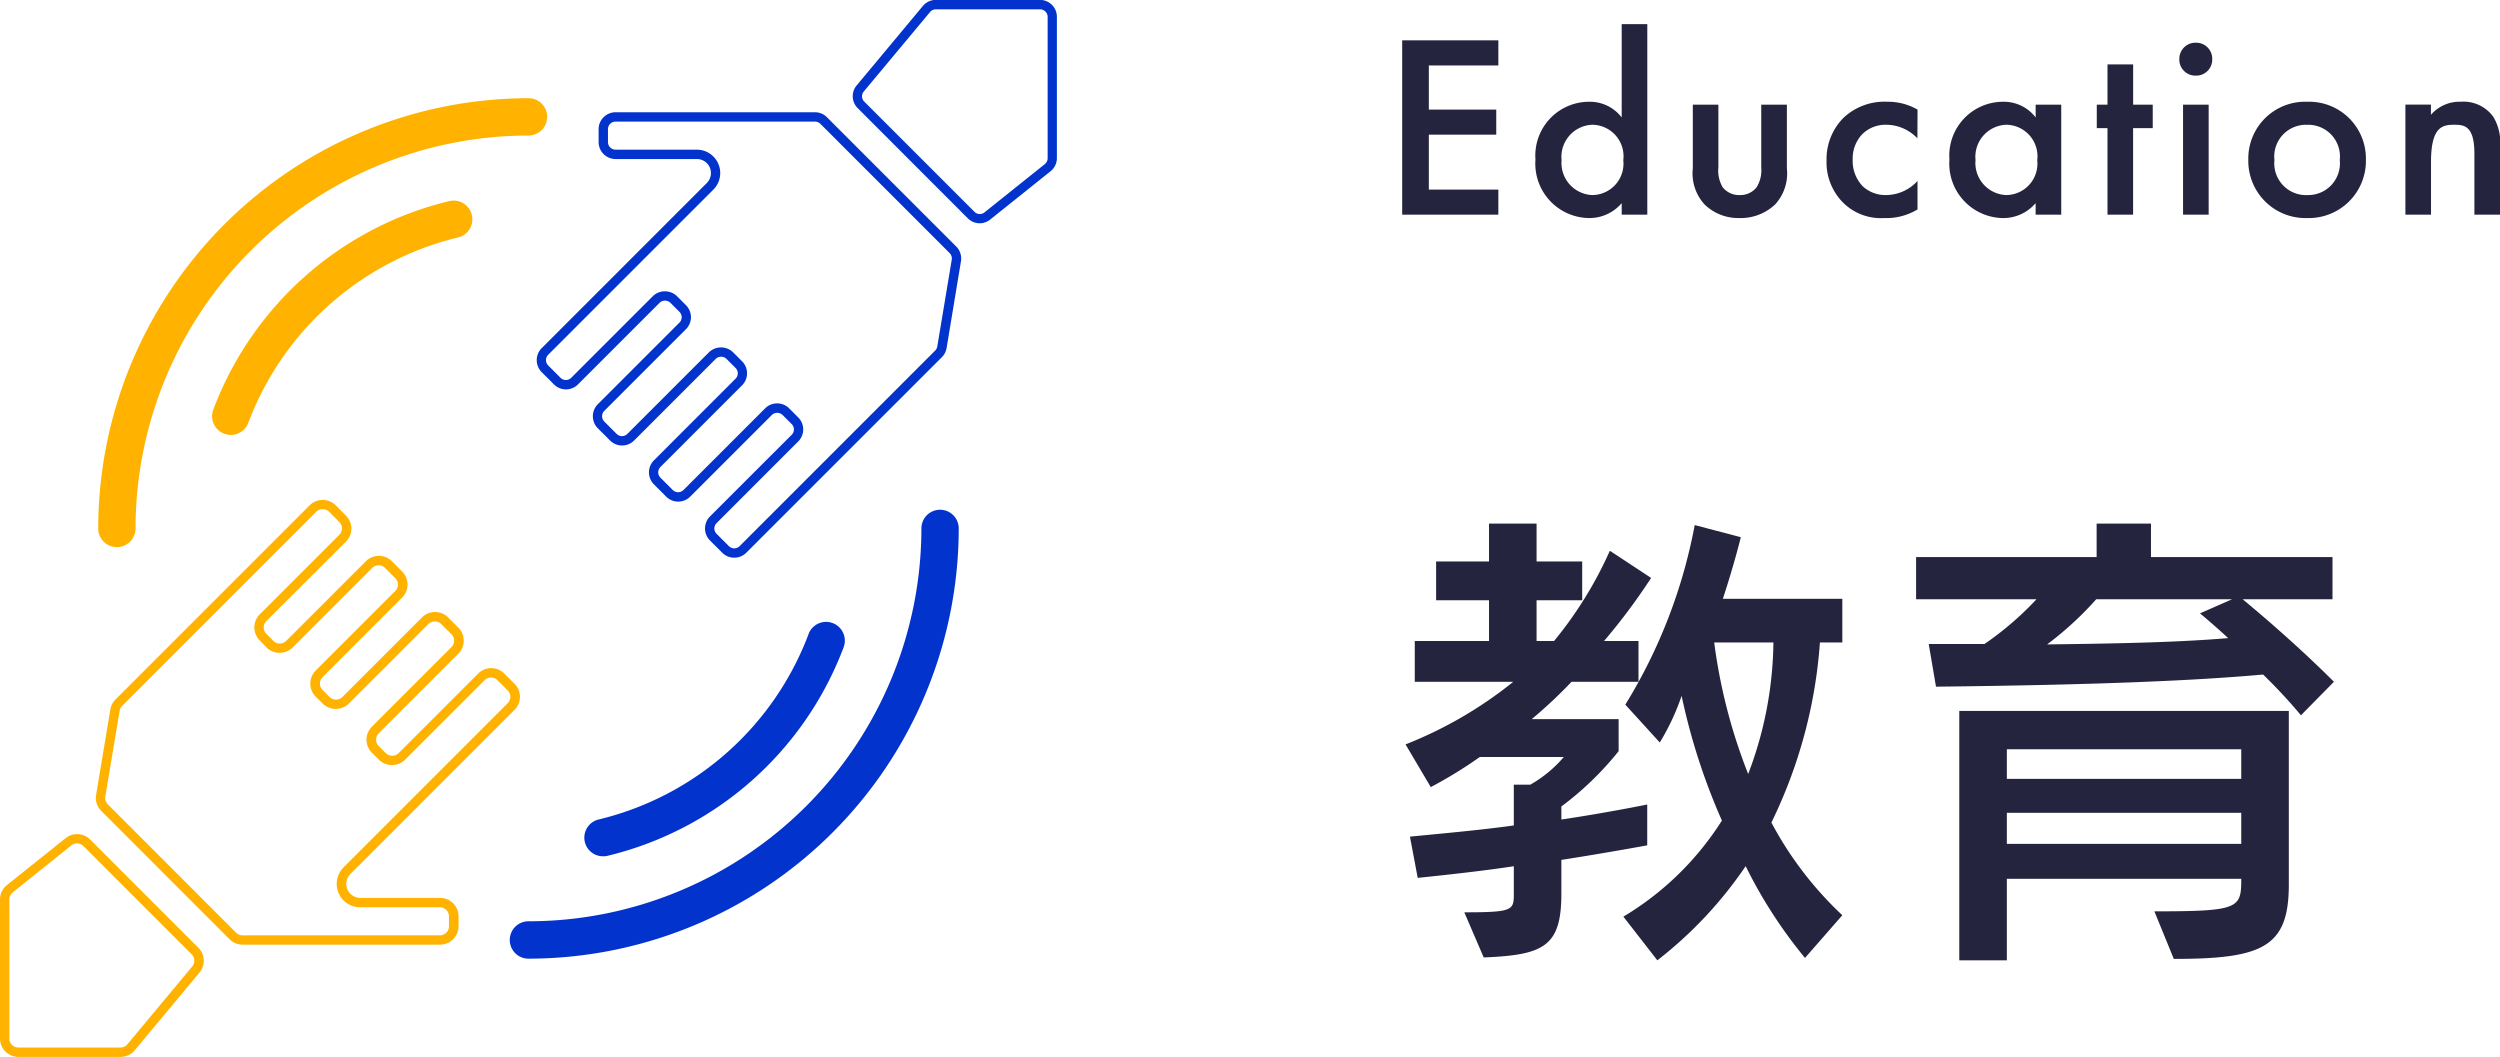
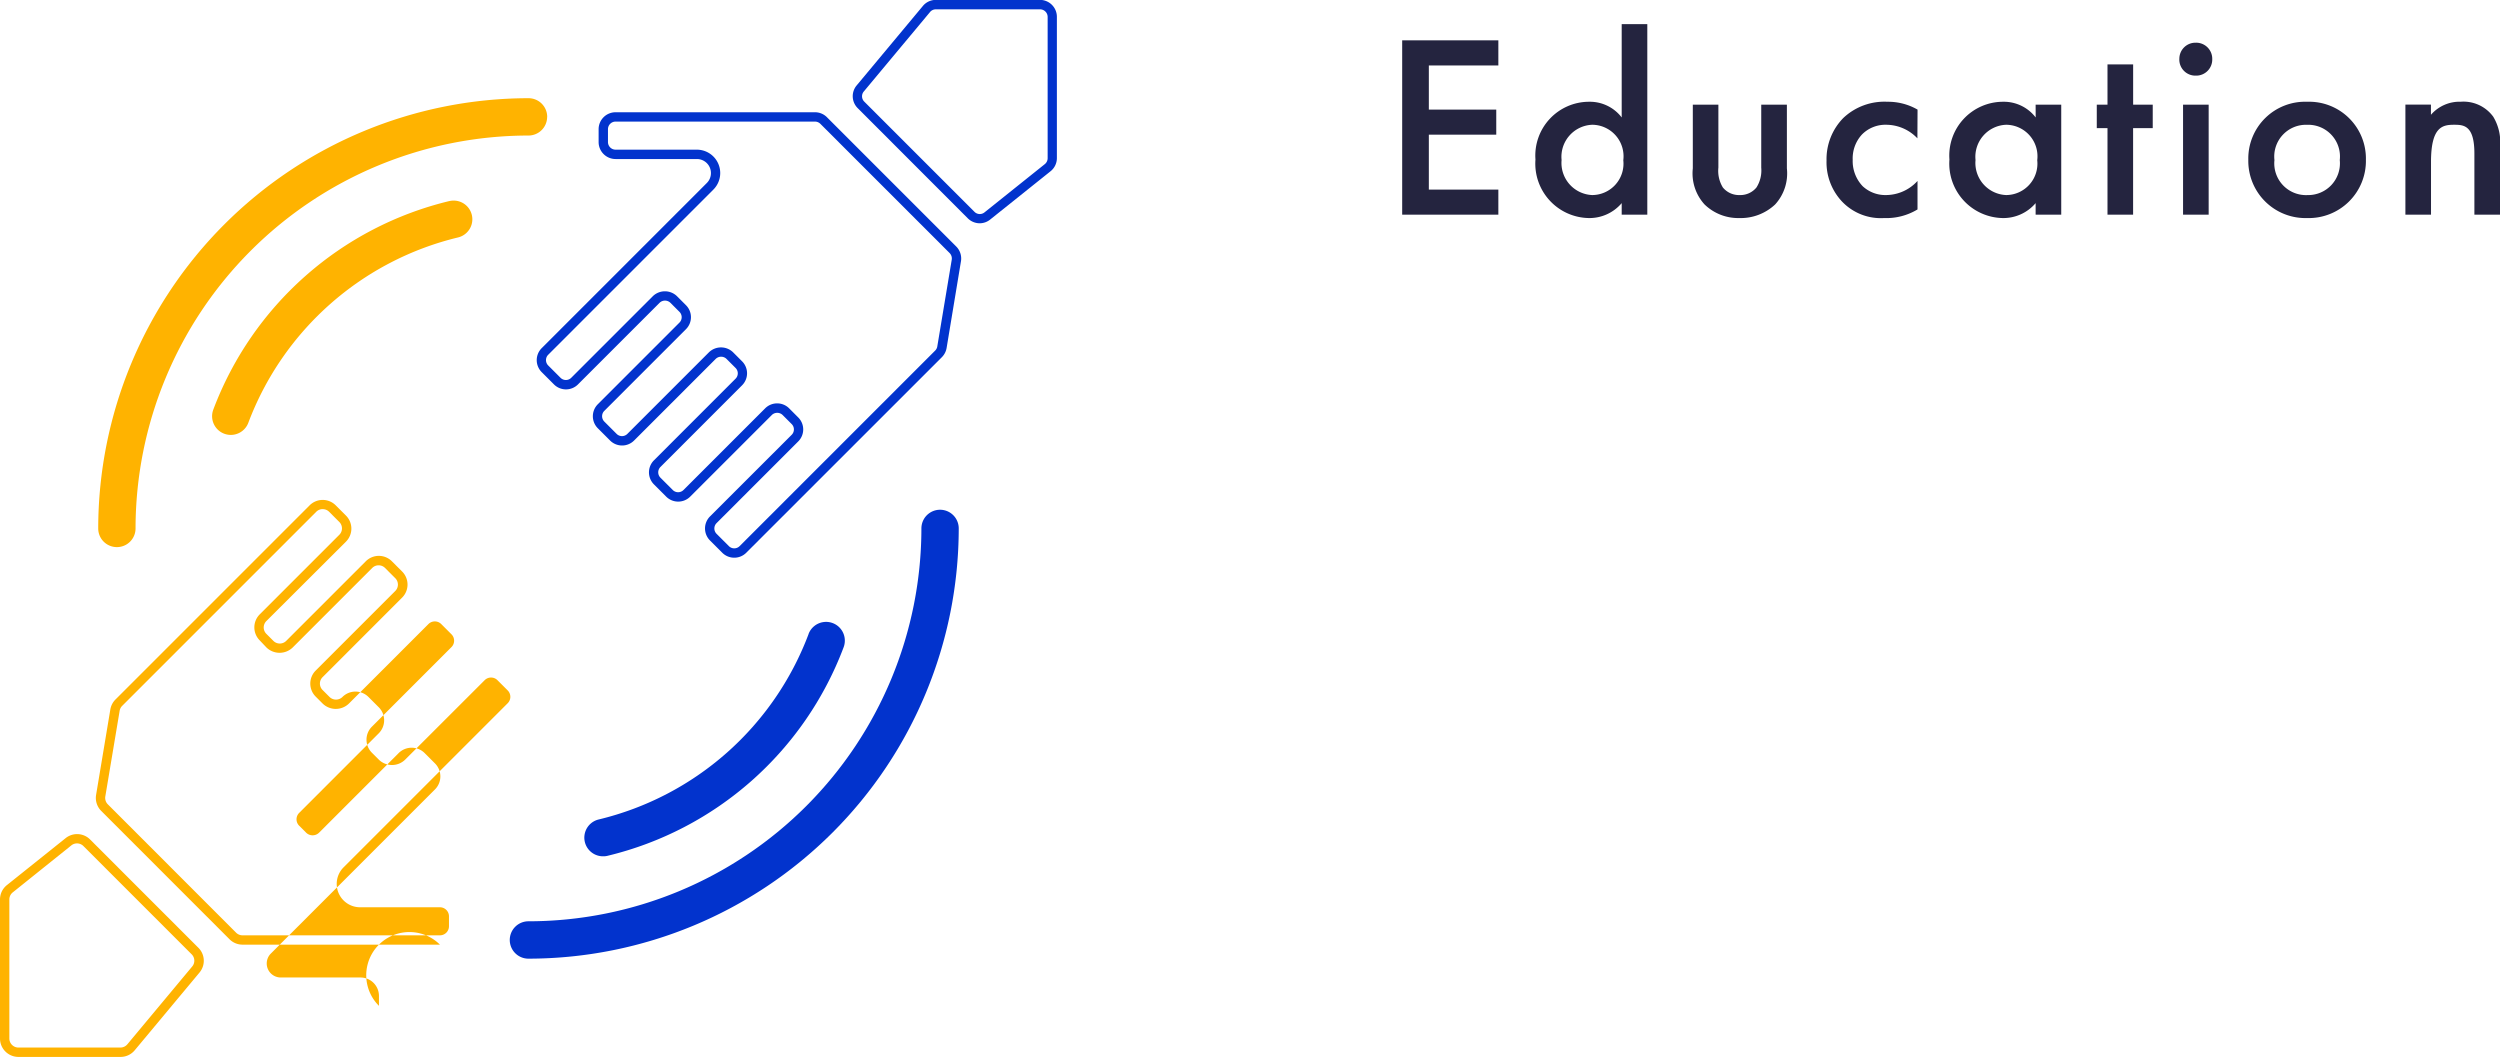
<svg xmlns="http://www.w3.org/2000/svg" width="133.934" height="56.624" viewBox="0 0 133.934 56.624">
  <g id="グループ_3987" data-name="グループ 3987" transform="translate(-196 -2986.5)">
-     <path id="パス_9897" data-name="パス 9897" d="M14.248,16.6s-2.158.442-4.6.806v-.7a16.632,16.632,0,0,0,3.068-2.964V12.028H8.06a25.611,25.611,0,0,0,2.132-2H13.78V7.842H11.934a32.651,32.651,0,0,0,2.522-3.38l-2.21-1.456a21.245,21.245,0,0,1-2.99,4.836H8.32V5.658h2.444V3.578H8.32V1.55H5.772V3.578H2.938v2.08H5.772V7.842H1.794v2.184H7.072A22.091,22.091,0,0,1,1.3,13.38l1.352,2.288a23.742,23.742,0,0,0,2.626-1.612h4.5a6.716,6.716,0,0,1-1.794,1.482H7.1v2.184c-1.664.234-3.666.416-5.564.6l.416,2.21c1.742-.182,3.614-.39,5.148-.624V21.44c0,.832-.1.936-2.652.936l1.04,2.418c3.2-.13,4.16-.572,4.16-3.406v-1.82c2.34-.364,4.6-.78,4.6-.78ZM24.7,22.532a19.017,19.017,0,0,1-3.8-4.966A26.145,26.145,0,0,0,23.5,7.92h1.2V5.58H18.3c.624-1.9.962-3.3.962-3.3l-2.47-.65a28.192,28.192,0,0,1-3.718,9.62l1.846,2.028a12.456,12.456,0,0,0,1.17-2.5,33.874,33.874,0,0,0,2.158,6.682,15.9,15.9,0,0,1-5.278,5.148l1.82,2.34a22.018,22.018,0,0,0,4.732-5.044A25.341,25.341,0,0,0,22.7,24.82ZM21.008,7.92a20.3,20.3,0,0,1-1.352,7.046,29.469,29.469,0,0,1-1.82-7.046Zm30.03,2.106C49.114,8.1,47.06,6.36,46.15,5.606h4.81V3.344H41.236V1.55H38.324V3.344H28.652V5.606H35.1A16.779,16.779,0,0,1,32.318,8h-2.99l.39,2.288c9-.1,14.04-.338,17.524-.65A28.234,28.234,0,0,1,49.27,11.82Zm-8.58,14.846c4.758,0,6.162-.624,6.162-3.978V11.586H30.966V24.95h2.548V20.582H46.072c0,1.586-.1,1.742-4.654,1.742Zm3.12-19.266-1.716.754s.754.624,1.508,1.326c-2.47.208-5.33.286-9.7.338A17.663,17.663,0,0,0,38.3,5.606Zm.494,9.62H33.514V13.64H46.072Zm0,3.484H33.514V17.046H46.072Z" transform="translate(270 3013)" fill="#24243f" />
    <g id="グループ_3965" data-name="グループ 3965" transform="translate(246.95 2936.78)">
      <g id="グループ_3966" data-name="グループ 3966" transform="translate(-50.95 49.719)">
-         <path id="パス_9874" data-name="パス 9874" d="M10.2,60.315H4.736a.987.987,0,0,1-.986-.986V51.88a.981.981,0,0,1,.37-.77h0l3.145-2.515a.984.984,0,0,1,1.313.072l5.8,5.8a.982.982,0,0,1,.059,1.329l-3.475,4.169A.986.986,0,0,1,10.2,60.315ZM4.433,51.5a.484.484,0,0,0-.182.379v7.449a.486.486,0,0,0,.485.485H10.2a.484.484,0,0,0,.373-.174l3.474-4.169a.481.481,0,0,0-.029-.652l-5.8-5.8a.485.485,0,0,0-.645-.036Zm22.884,2.8H16.746a.979.979,0,0,1-.7-.289L9.174,47.137a.986.986,0,0,1-.276-.86L9.661,41.7a.99.99,0,0,1,.276-.534l10.4-10.4a.987.987,0,0,1,1.4,0l.549.549a.988.988,0,0,1,0,1.394L18.02,36.965a.484.484,0,0,0,0,.685l.377.377a.485.485,0,0,0,.685,0l4.264-4.264a.987.987,0,0,1,1.4,0l.549.549a.988.988,0,0,1,0,1.394l-4.264,4.265a.485.485,0,0,0,0,.686l.377.377a.494.494,0,0,0,.685,0l4.264-4.264a.987.987,0,0,1,1.4,0l.549.549a.988.988,0,0,1,0,1.394l-4.264,4.265a.484.484,0,0,0,0,.686l.377.377a.494.494,0,0,0,.685,0l4.264-4.264a.987.987,0,0,1,1.4,0l.549.549a.986.986,0,0,1,0,1.394l-8.793,8.794a.75.75,0,0,0,0,1.062.754.754,0,0,0,.531.22h4.275a.987.987,0,0,1,.986.986v.533A.987.987,0,0,1,27.318,54.3Zm-6.28-23.333a.48.48,0,0,0-.343.142l-10.4,10.4a.481.481,0,0,0-.134.262L9.392,46.36a.485.485,0,0,0,.135.423L16.4,53.66a.486.486,0,0,0,.343.141H27.318a.486.486,0,0,0,.485-.485v-.533a.485.485,0,0,0-.485-.485H23.042a1.253,1.253,0,0,1-.886-2.139l8.793-8.793a.484.484,0,0,0,0-.685l-.549-.549a.485.485,0,0,0-.685,0L25.45,44.394a1.008,1.008,0,0,1-1.4,0l-.377-.377a.985.985,0,0,1,0-1.393l4.264-4.265a.485.485,0,0,0,0-.685l-.549-.549a.485.485,0,0,0-.685,0l-4.264,4.263a1.008,1.008,0,0,1-1.4,0l-.377-.377a.986.986,0,0,1,0-1.394l4.264-4.264a.485.485,0,0,0,0-.685l-.549-.549a.485.485,0,0,0-.685,0l-4.264,4.264a1.01,1.01,0,0,1-1.4,0L17.665,38a.986.986,0,0,1,0-1.394l4.264-4.264a.485.485,0,0,0,0-.685l-.549-.549A.48.48,0,0,0,21.038,30.969Z" transform="translate(-3.75 -3.691)" fill="#ffb300" />
+         <path id="パス_9874" data-name="パス 9874" d="M10.2,60.315H4.736a.987.987,0,0,1-.986-.986V51.88a.981.981,0,0,1,.37-.77h0l3.145-2.515a.984.984,0,0,1,1.313.072l5.8,5.8a.982.982,0,0,1,.059,1.329l-3.475,4.169A.986.986,0,0,1,10.2,60.315ZM4.433,51.5a.484.484,0,0,0-.182.379v7.449a.486.486,0,0,0,.485.485H10.2a.484.484,0,0,0,.373-.174l3.474-4.169a.481.481,0,0,0-.029-.652l-5.8-5.8a.485.485,0,0,0-.645-.036Zm22.884,2.8H16.746a.979.979,0,0,1-.7-.289L9.174,47.137a.986.986,0,0,1-.276-.86L9.661,41.7a.99.99,0,0,1,.276-.534l10.4-10.4a.987.987,0,0,1,1.4,0l.549.549a.988.988,0,0,1,0,1.394L18.02,36.965a.484.484,0,0,0,0,.685l.377.377a.485.485,0,0,0,.685,0l4.264-4.264a.987.987,0,0,1,1.4,0l.549.549a.988.988,0,0,1,0,1.394l-4.264,4.265a.485.485,0,0,0,0,.686l.377.377a.494.494,0,0,0,.685,0a.987.987,0,0,1,1.4,0l.549.549a.988.988,0,0,1,0,1.394l-4.264,4.265a.484.484,0,0,0,0,.686l.377.377a.494.494,0,0,0,.685,0l4.264-4.264a.987.987,0,0,1,1.4,0l.549.549a.986.986,0,0,1,0,1.394l-8.793,8.794a.75.75,0,0,0,0,1.062.754.754,0,0,0,.531.22h4.275a.987.987,0,0,1,.986.986v.533A.987.987,0,0,1,27.318,54.3Zm-6.28-23.333a.48.48,0,0,0-.343.142l-10.4,10.4a.481.481,0,0,0-.134.262L9.392,46.36a.485.485,0,0,0,.135.423L16.4,53.66a.486.486,0,0,0,.343.141H27.318a.486.486,0,0,0,.485-.485v-.533a.485.485,0,0,0-.485-.485H23.042a1.253,1.253,0,0,1-.886-2.139l8.793-8.793a.484.484,0,0,0,0-.685l-.549-.549a.485.485,0,0,0-.685,0L25.45,44.394a1.008,1.008,0,0,1-1.4,0l-.377-.377a.985.985,0,0,1,0-1.393l4.264-4.265a.485.485,0,0,0,0-.685l-.549-.549a.485.485,0,0,0-.685,0l-4.264,4.263a1.008,1.008,0,0,1-1.4,0l-.377-.377a.986.986,0,0,1,0-1.394l4.264-4.264a.485.485,0,0,0,0-.685l-.549-.549a.485.485,0,0,0-.685,0l-4.264,4.264a1.01,1.01,0,0,1-1.4,0L17.665,38a.986.986,0,0,1,0-1.394l4.264-4.264a.485.485,0,0,0,0-.685l-.549-.549A.48.48,0,0,0,21.038,30.969Z" transform="translate(-3.75 -3.691)" fill="#ffb300" />
        <path id="パス_9875" data-name="パス 9875" d="M43.023,33.629a.905.905,0,0,1-.642-.266l-.659-.659a.911.911,0,0,1,0-1.284L46.1,27.045a.406.406,0,0,0,0-.575l-.487-.487a.415.415,0,0,0-.575,0l-4.375,4.375a.909.909,0,0,1-1.285,0l-.659-.659a.911.911,0,0,1,0-1.284l4.375-4.376a.406.406,0,0,0,0-.575l-.487-.487a.415.415,0,0,0-.575,0l-4.375,4.375a.909.909,0,0,1-1.285,0l-.659-.659a.911.911,0,0,1,0-1.284l4.375-4.376a.406.406,0,0,0,0-.575l-.487-.487a.415.415,0,0,0-.575,0l-4.375,4.375a.909.909,0,0,1-1.285,0l-.659-.659a.909.909,0,0,1,0-1.284l8.848-8.849a.752.752,0,0,0-.531-1.283H36.665a.909.909,0,0,1-.908-.908v-.69a.908.908,0,0,1,.908-.908H47.347a.9.9,0,0,1,.642.266l6.927,6.927a.907.907,0,0,1,.253.792L54.4,22.394a.914.914,0,0,1-.254.493L43.666,33.364A.905.905,0,0,1,43.023,33.629Zm2.3-8.267a.9.9,0,0,1,.642.266l.487.488a.907.907,0,0,1,0,1.283l-4.375,4.376a.406.406,0,0,0,0,.575l.659.659a.406.406,0,0,0,.575,0L53.788,22.532a.4.4,0,0,0,.113-.22l.774-4.647a.412.412,0,0,0-.112-.355l-6.927-6.926a.413.413,0,0,0-.289-.119H36.665a.408.408,0,0,0-.407.407v.69a.408.408,0,0,0,.407.407h4.354a1.253,1.253,0,0,1,.886,2.139l-8.848,8.848a.406.406,0,0,0,0,.575l.659.659a.406.406,0,0,0,.575,0l4.375-4.375a.929.929,0,0,1,1.285,0l.487.488a.907.907,0,0,1,0,1.283l-4.375,4.376a.406.406,0,0,0,0,.575l.659.659a.406.406,0,0,0,.575,0l4.375-4.375a.929.929,0,0,1,1.285,0l.487.488a.908.908,0,0,1,0,1.283L39.07,28.768a.406.406,0,0,0,0,.575l.659.659a.406.406,0,0,0,.575,0l4.375-4.375A.9.9,0,0,1,45.321,25.362Zm10.854-9.649a.908.908,0,0,1-.642-.266l-5.895-5.9a.9.9,0,0,1-.055-1.224l3.543-4.251a.9.9,0,0,1,.7-.327H59.4a.908.908,0,0,1,.908.908v7.565a.9.9,0,0,1-.341.709h0l-3.229,2.583A.9.9,0,0,1,56.175,15.713ZM53.823,4.251a.4.4,0,0,0-.312.146L49.967,8.649a.4.4,0,0,0,.024.548l5.9,5.9a.4.4,0,0,0,.541.03l3.229-2.583a.406.406,0,0,0,.152-.318V4.658a.408.408,0,0,0-.407-.407Z" transform="translate(-3.687 -3.75)" fill="#0233cd" />
        <path id="パス_9876" data-name="パス 9876" d="M31,54.05a1,1,0,0,0,1,1h0A23.075,23.075,0,0,0,55.053,32a1,1,0,1,0-2,0A21.07,21.07,0,0,1,32,53.048a1,1,0,0,0-1,1Z" transform="translate(-3.69 -3.69)" fill="#0233cd" />
        <path id="パス_9877" data-name="パス 9877" d="M33.053,10a1,1,0,0,0-1-1h0A23.076,23.076,0,0,0,9,32.05a1,1,0,0,0,2,0A21.07,21.07,0,0,1,32.05,11a1,1,0,0,0,1-1Z" transform="translate(-3.738 -3.738)" fill="#ffb300" />
        <path id="パス_9878" data-name="パス 9878" d="M27.794,14.5A18.02,18.02,0,0,0,15.153,25.671a1,1,0,0,0,1.875.709,16.019,16.019,0,0,1,11.235-9.931,1,1,0,0,0-.469-1.947Z" transform="translate(-3.725 -3.727)" fill="#ffb300" />
        <path id="パス_9879" data-name="パス 9879" d="M36,49.553a.935.935,0,0,0,.236-.028A18.021,18.021,0,0,0,48.877,38.357,1,1,0,1,0,47,37.641l0,.007a16.02,16.02,0,0,1-11.235,9.93A1,1,0,0,0,36,49.553Z" transform="translate(-3.682 -3.677)" fill="#0233cd" />
      </g>
    </g>
    <path id="パス_9896" data-name="パス 9896" d="M6.272-9.338H1.12V0H6.272V-1.344H2.548v-2.94H6.16V-5.628H2.548V-7.994H6.272Zm6.608,4.13a2.149,2.149,0,0,0-1.75-.84A2.881,2.881,0,0,0,8.26-2.954,2.916,2.916,0,0,0,11.116.182a2.263,2.263,0,0,0,1.764-.8V0h1.372V-10.206H12.88ZM11.3-4.816a1.689,1.689,0,0,1,1.666,1.9A1.683,1.683,0,0,1,11.3-1.05,1.72,1.72,0,0,1,9.66-2.926,1.717,1.717,0,0,1,11.3-4.816Zm5.39-1.078v3.416a2.465,2.465,0,0,0,.63,1.932A2.589,2.589,0,0,0,19.18.182,2.688,2.688,0,0,0,21.1-.546a2.465,2.465,0,0,0,.63-1.932V-5.894H20.356V-2.52A1.7,1.7,0,0,1,20.1-1.456a1.115,1.115,0,0,1-.9.406,1.115,1.115,0,0,1-.9-.406A1.7,1.7,0,0,1,18.06-2.52V-5.894Zm12.04.266a3.164,3.164,0,0,0-1.61-.42,3.2,3.2,0,0,0-2.366.868,3.148,3.148,0,0,0-.9,2.282A3.063,3.063,0,0,0,24.7-.686a2.871,2.871,0,0,0,2.24.868A3.227,3.227,0,0,0,28.728-.28V-1.806a2.3,2.3,0,0,1-1.694.756,1.783,1.783,0,0,1-1.246-.476,1.952,1.952,0,0,1-.532-1.414,1.884,1.884,0,0,1,.5-1.358,1.764,1.764,0,0,1,1.3-.518,2.314,2.314,0,0,1,1.666.728Zm6.328.42a2.149,2.149,0,0,0-1.75-.84,2.881,2.881,0,0,0-2.87,3.094A2.916,2.916,0,0,0,33.292.182a2.263,2.263,0,0,0,1.764-.8V0h1.372V-5.894H35.056Zm-1.582.392a1.689,1.689,0,0,1,1.666,1.9A1.683,1.683,0,0,1,33.474-1.05a1.72,1.72,0,0,1-1.638-1.876A1.717,1.717,0,0,1,33.474-4.816Zm7.854.182v-1.26h-1.05V-8.05H38.906v2.156h-.574v1.26h.574V0h1.372V-4.634Zm1.624-1.26V0h1.372V-5.894Zm-.2-2.436a.861.861,0,0,0,.882.882.861.861,0,0,0,.882-.882.861.861,0,0,0-.882-.882A.861.861,0,0,0,42.756-8.33ZM49.6-6.048a3.043,3.043,0,0,0-3.15,3.108A3.062,3.062,0,0,0,49.6.182a3.062,3.062,0,0,0,3.15-3.122A3.043,3.043,0,0,0,49.6-6.048Zm0,5a1.7,1.7,0,0,1-1.75-1.876,1.7,1.7,0,0,1,1.75-1.89,1.7,1.7,0,0,1,1.75,1.89A1.7,1.7,0,0,1,49.6-1.05ZM54.866,0h1.372V-2.828c0-1.9.63-1.988,1.246-1.988.518,0,1.078.042,1.078,1.54V0h1.372V-3.612A2.634,2.634,0,0,0,59.57-5.25a1.971,1.971,0,0,0-1.736-.8,2.03,2.03,0,0,0-1.6.7v-.546H54.866Z" transform="translate(270 2998)" fill="#24243f" />
  </g>
</svg>